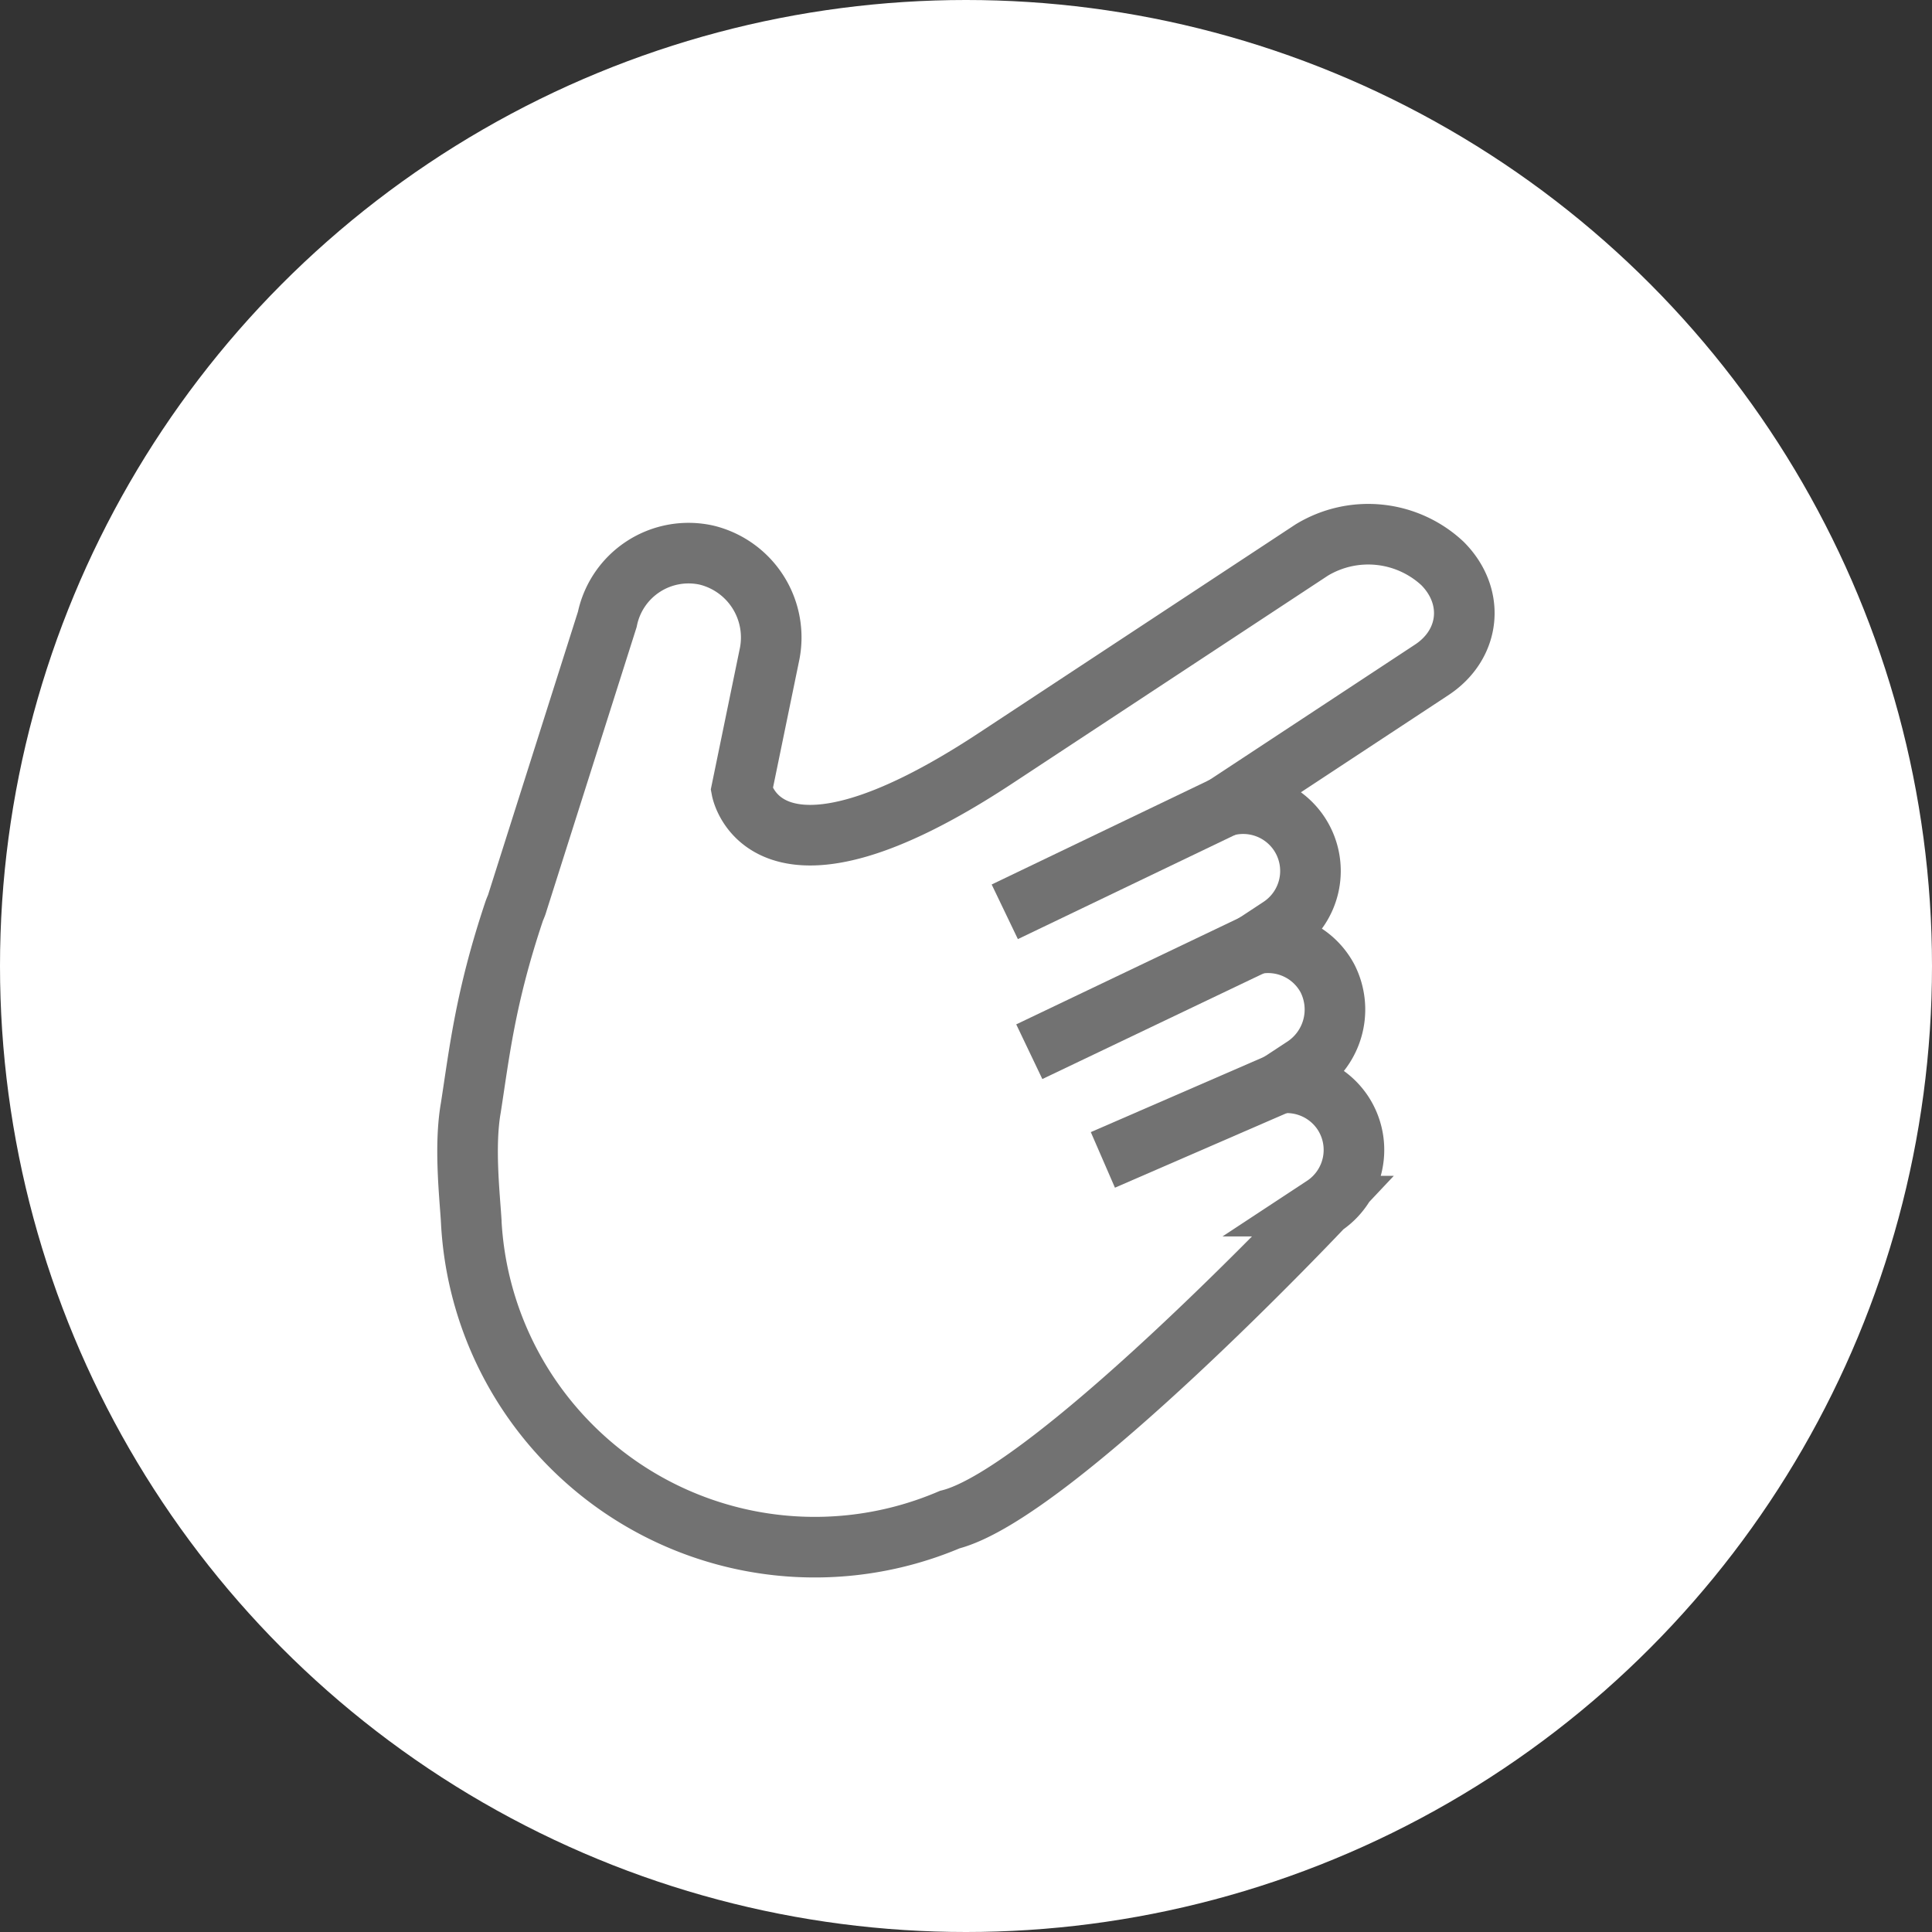
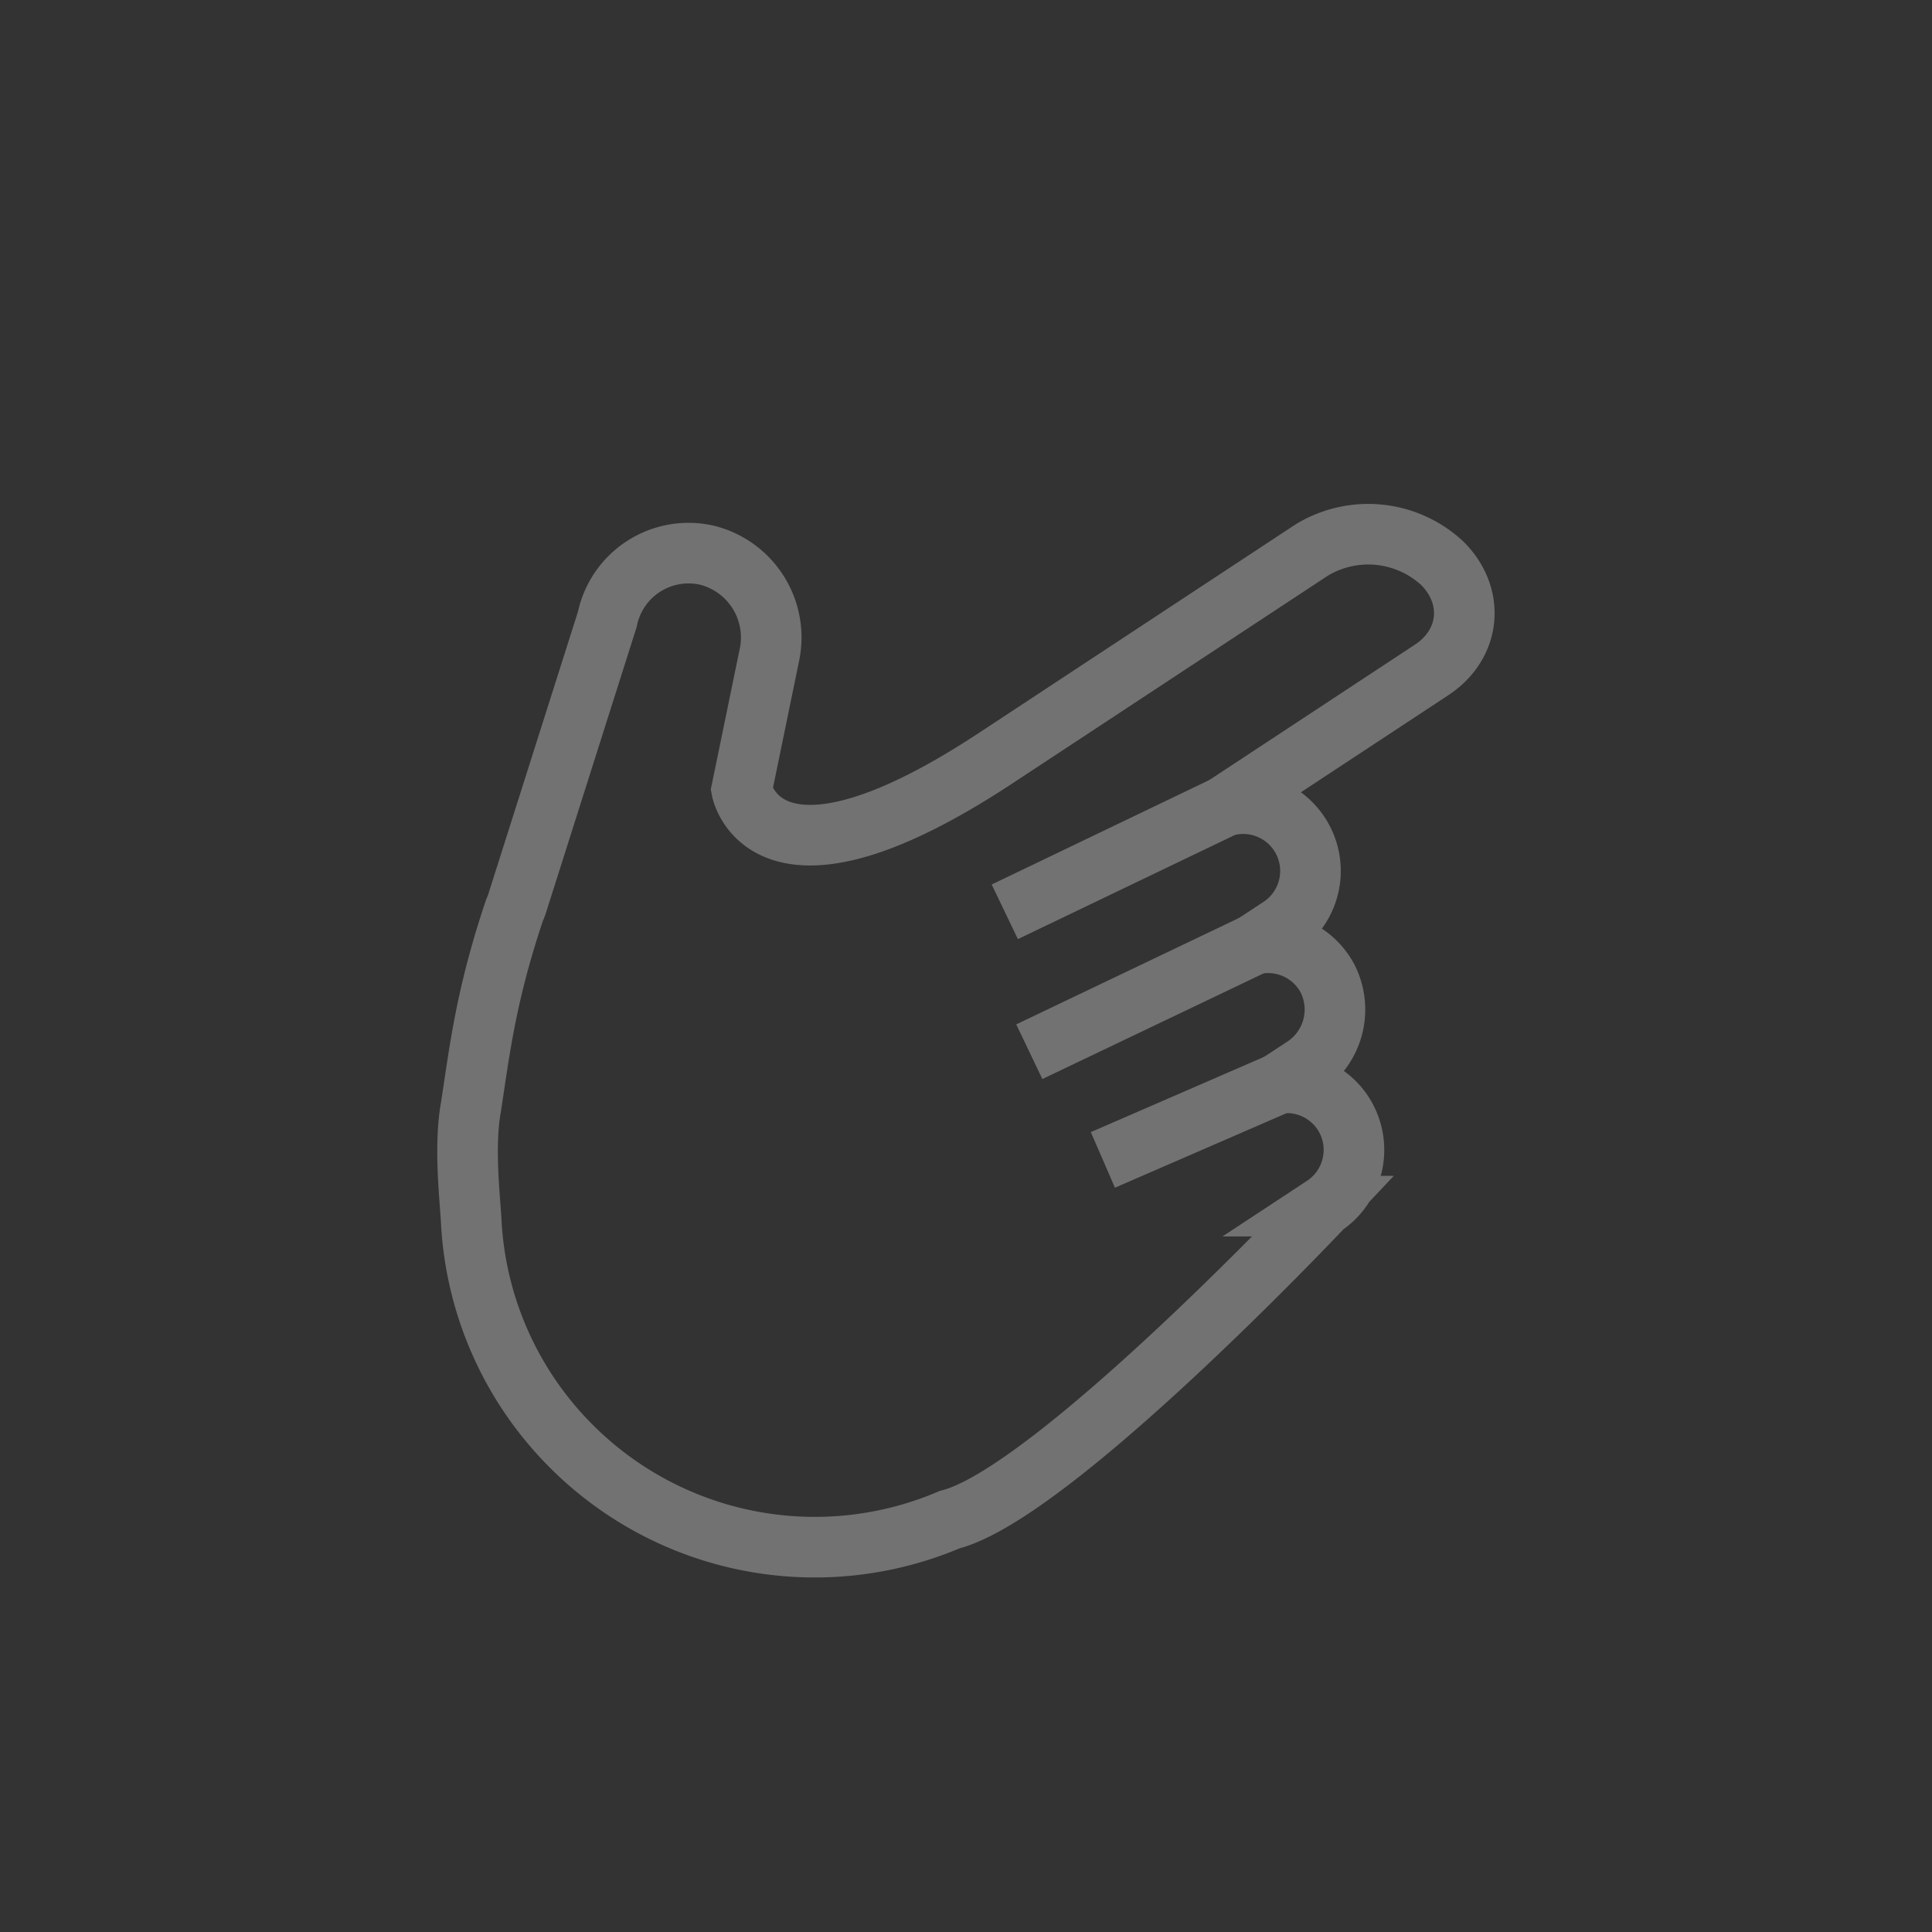
<svg xmlns="http://www.w3.org/2000/svg" id="Layer_8" data-name="Layer 8" viewBox="0 0 286.96 286.96">
  <rect x="0" y="0" width="286.96" height="286.96" fill="#333333" stroke="none" />
  <title>mudah</title>
  <g>
-     <circle cx="143.48" cy="143.48" r="143.48" fill="#fff" />
    <path d="M-332.88,324.4" transform="translate(415.31 -194.68)" fill="none" stroke="#727272" stroke-miterlimit="10" stroke-width="9" />
    <path d="M-215.84,360a10,10,0,0,0-9.47-4.43l3.59-2.36A10.2,10.2,0,0,0-218.14,340,10,10,0,0,0-229,334.92l3.84-2.53a10,10,0,0,0,2.85-13.84h0a10,10,0,0,0-11.12-4.11l30.75-20.25c5.79-3.8,6.51-10.92,1.62-15.82h0a16.17,16.17,0,0,0-19.41-2l-47,30.95h0c-34.32,22.6-37.68,4.65-37.68,4.65h0l4.1-19.92a12.59,12.59,0,0,0-9.28-14.91,12.32,12.32,0,0,0-14.78,9.54l-13.35,42.06c-.12.46-.35.89-.5,1.34-4.28,12.8-5.14,20.93-6.42,29.14-1,5.66-.17,13,.07,16.92v.11h0a50.91,50.91,0,0,0,14.88,33.26,51.11,51.11,0,0,0,56.18,10.88h0c15.33-3.87,55.54-46.56,55.54-46.56A10,10,0,0,0-215.84,360Z" transform="translate(415.31 -194.68)" fill="none" stroke="#727272" stroke-miterlimit="10" stroke-width="9" />
    <line x1="152.88" y1="156.21" x2="186.32" y2="140.24" fill="none" stroke="#727272" stroke-miterlimit="10" stroke-width="9" />
    <line x1="149.24" y1="135.43" x2="181.89" y2="119.76" fill="none" stroke="#727272" stroke-miterlimit="10" stroke-width="9" />
    <line x1="163.81" y1="172.28" x2="189.99" y2="160.91" fill="none" stroke="#727272" stroke-miterlimit="10" stroke-width="9" />
  </g>
</svg>